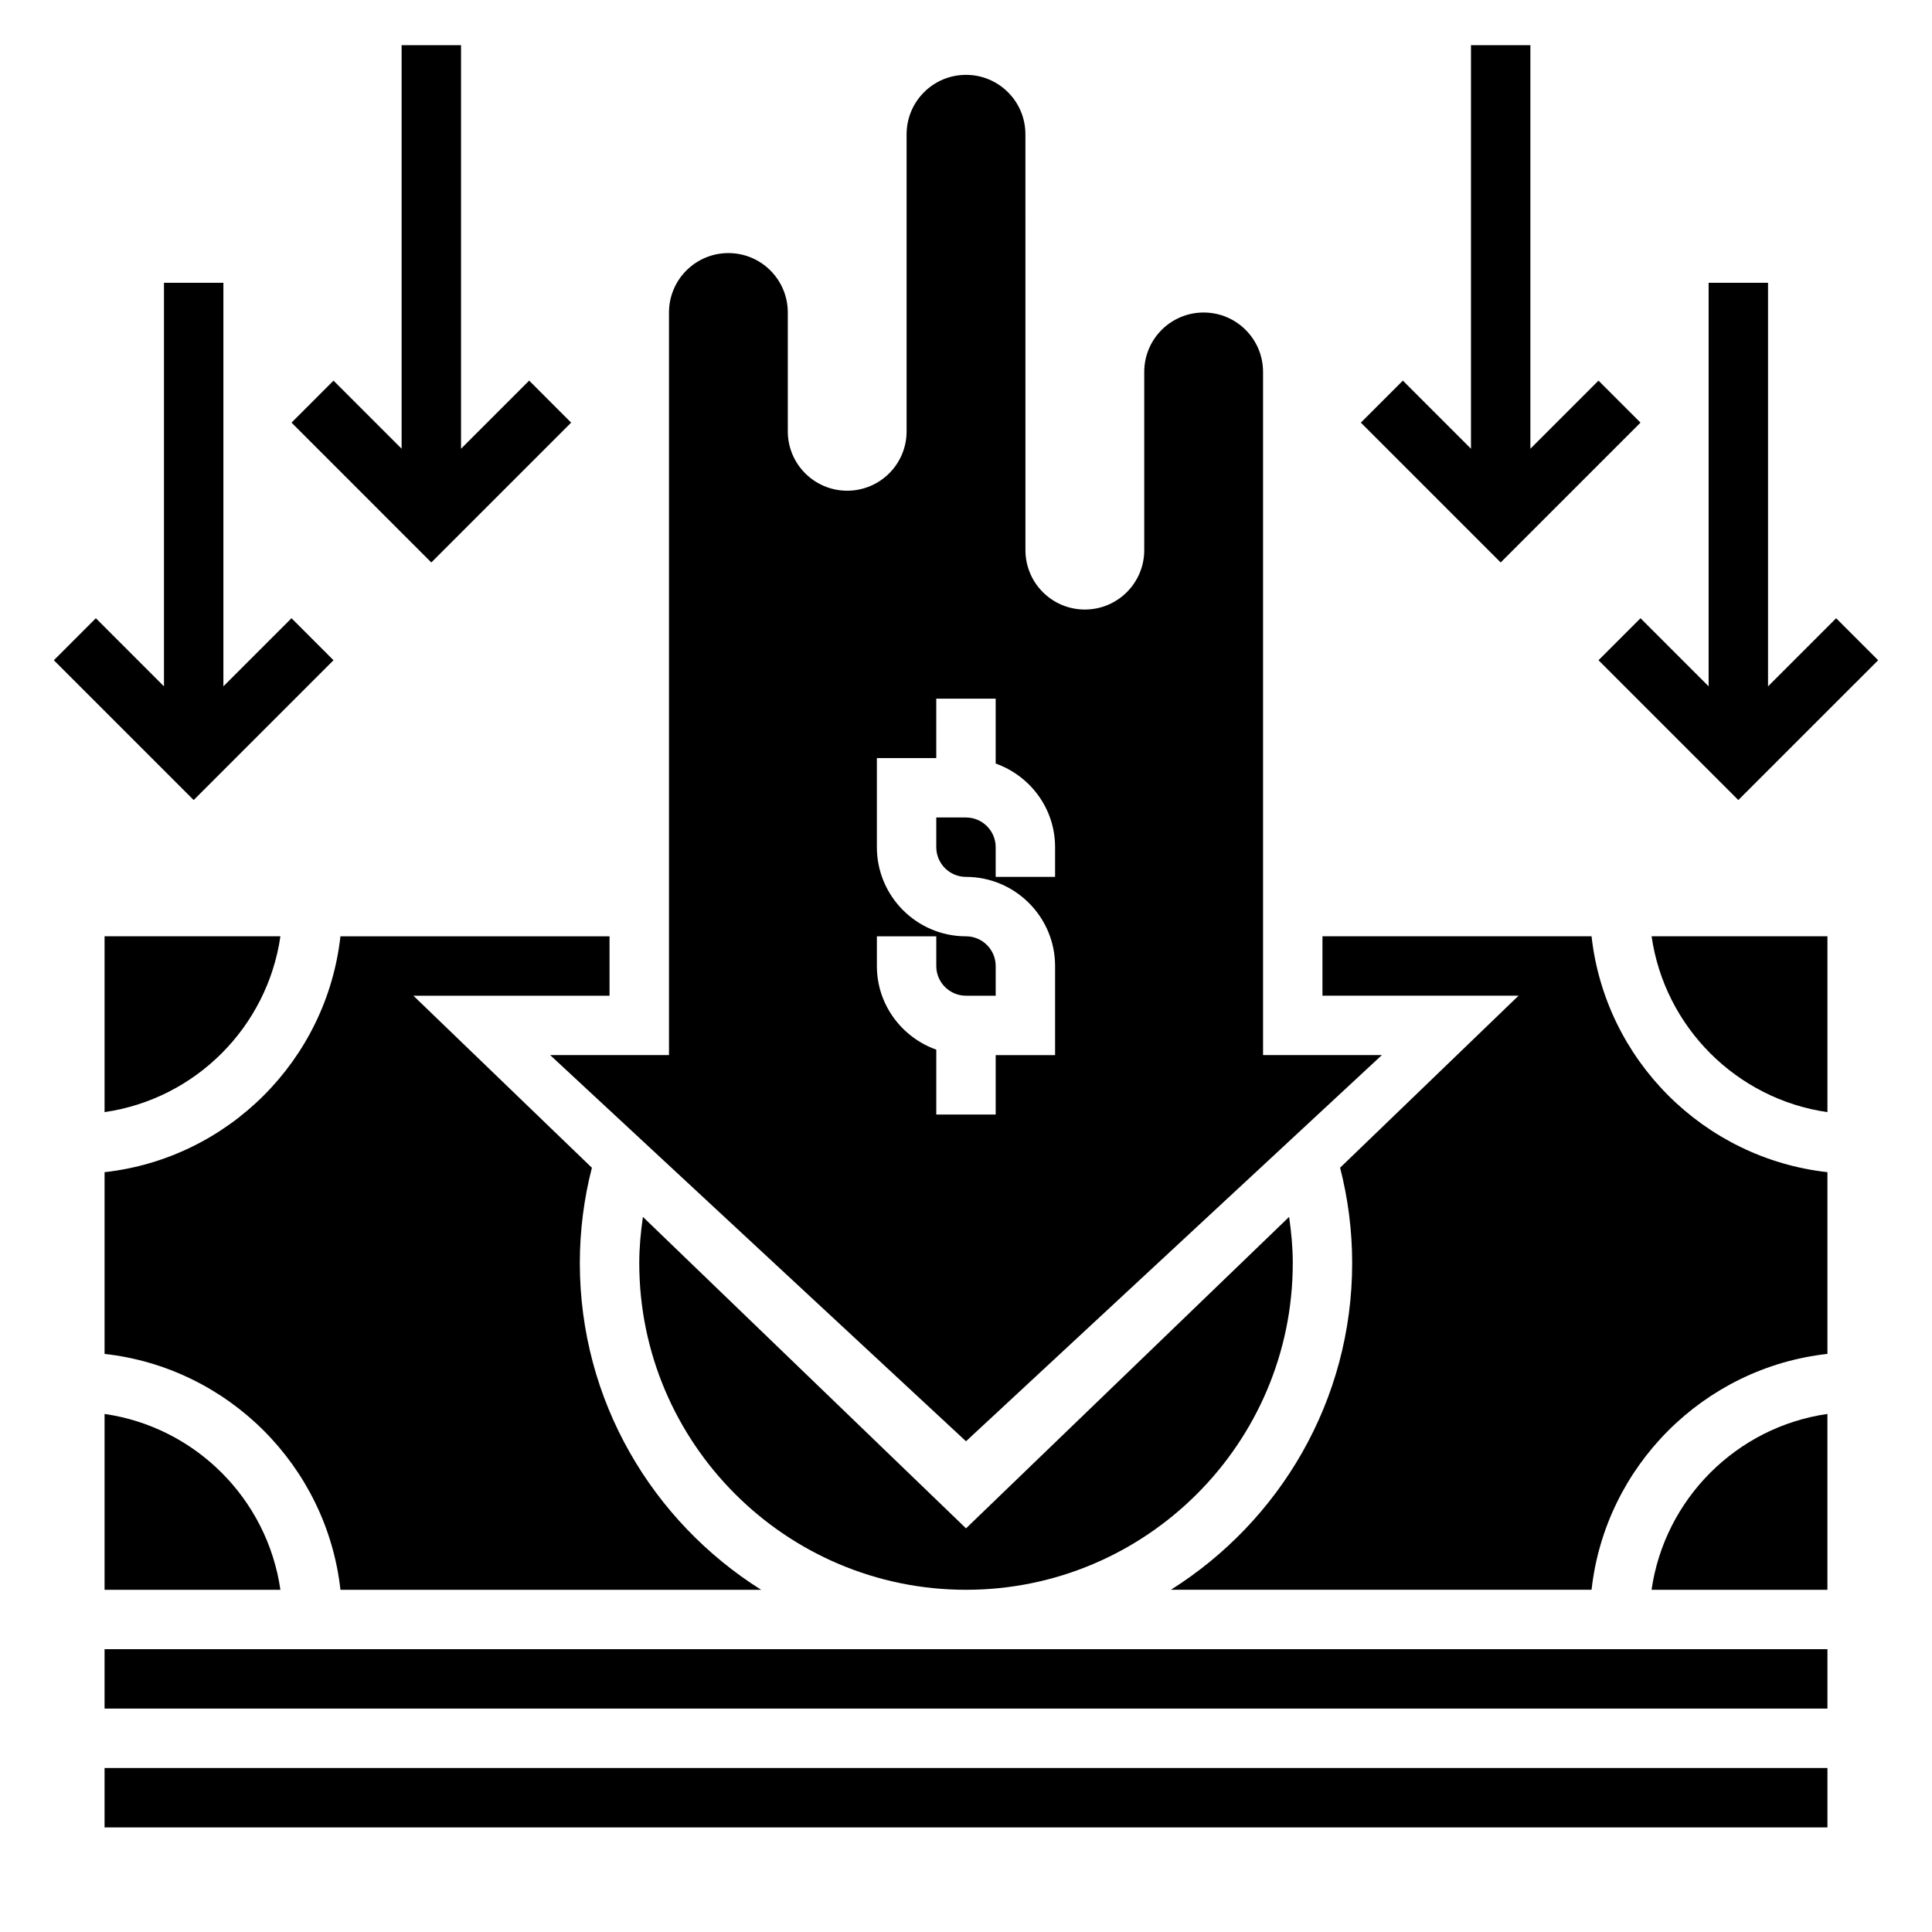
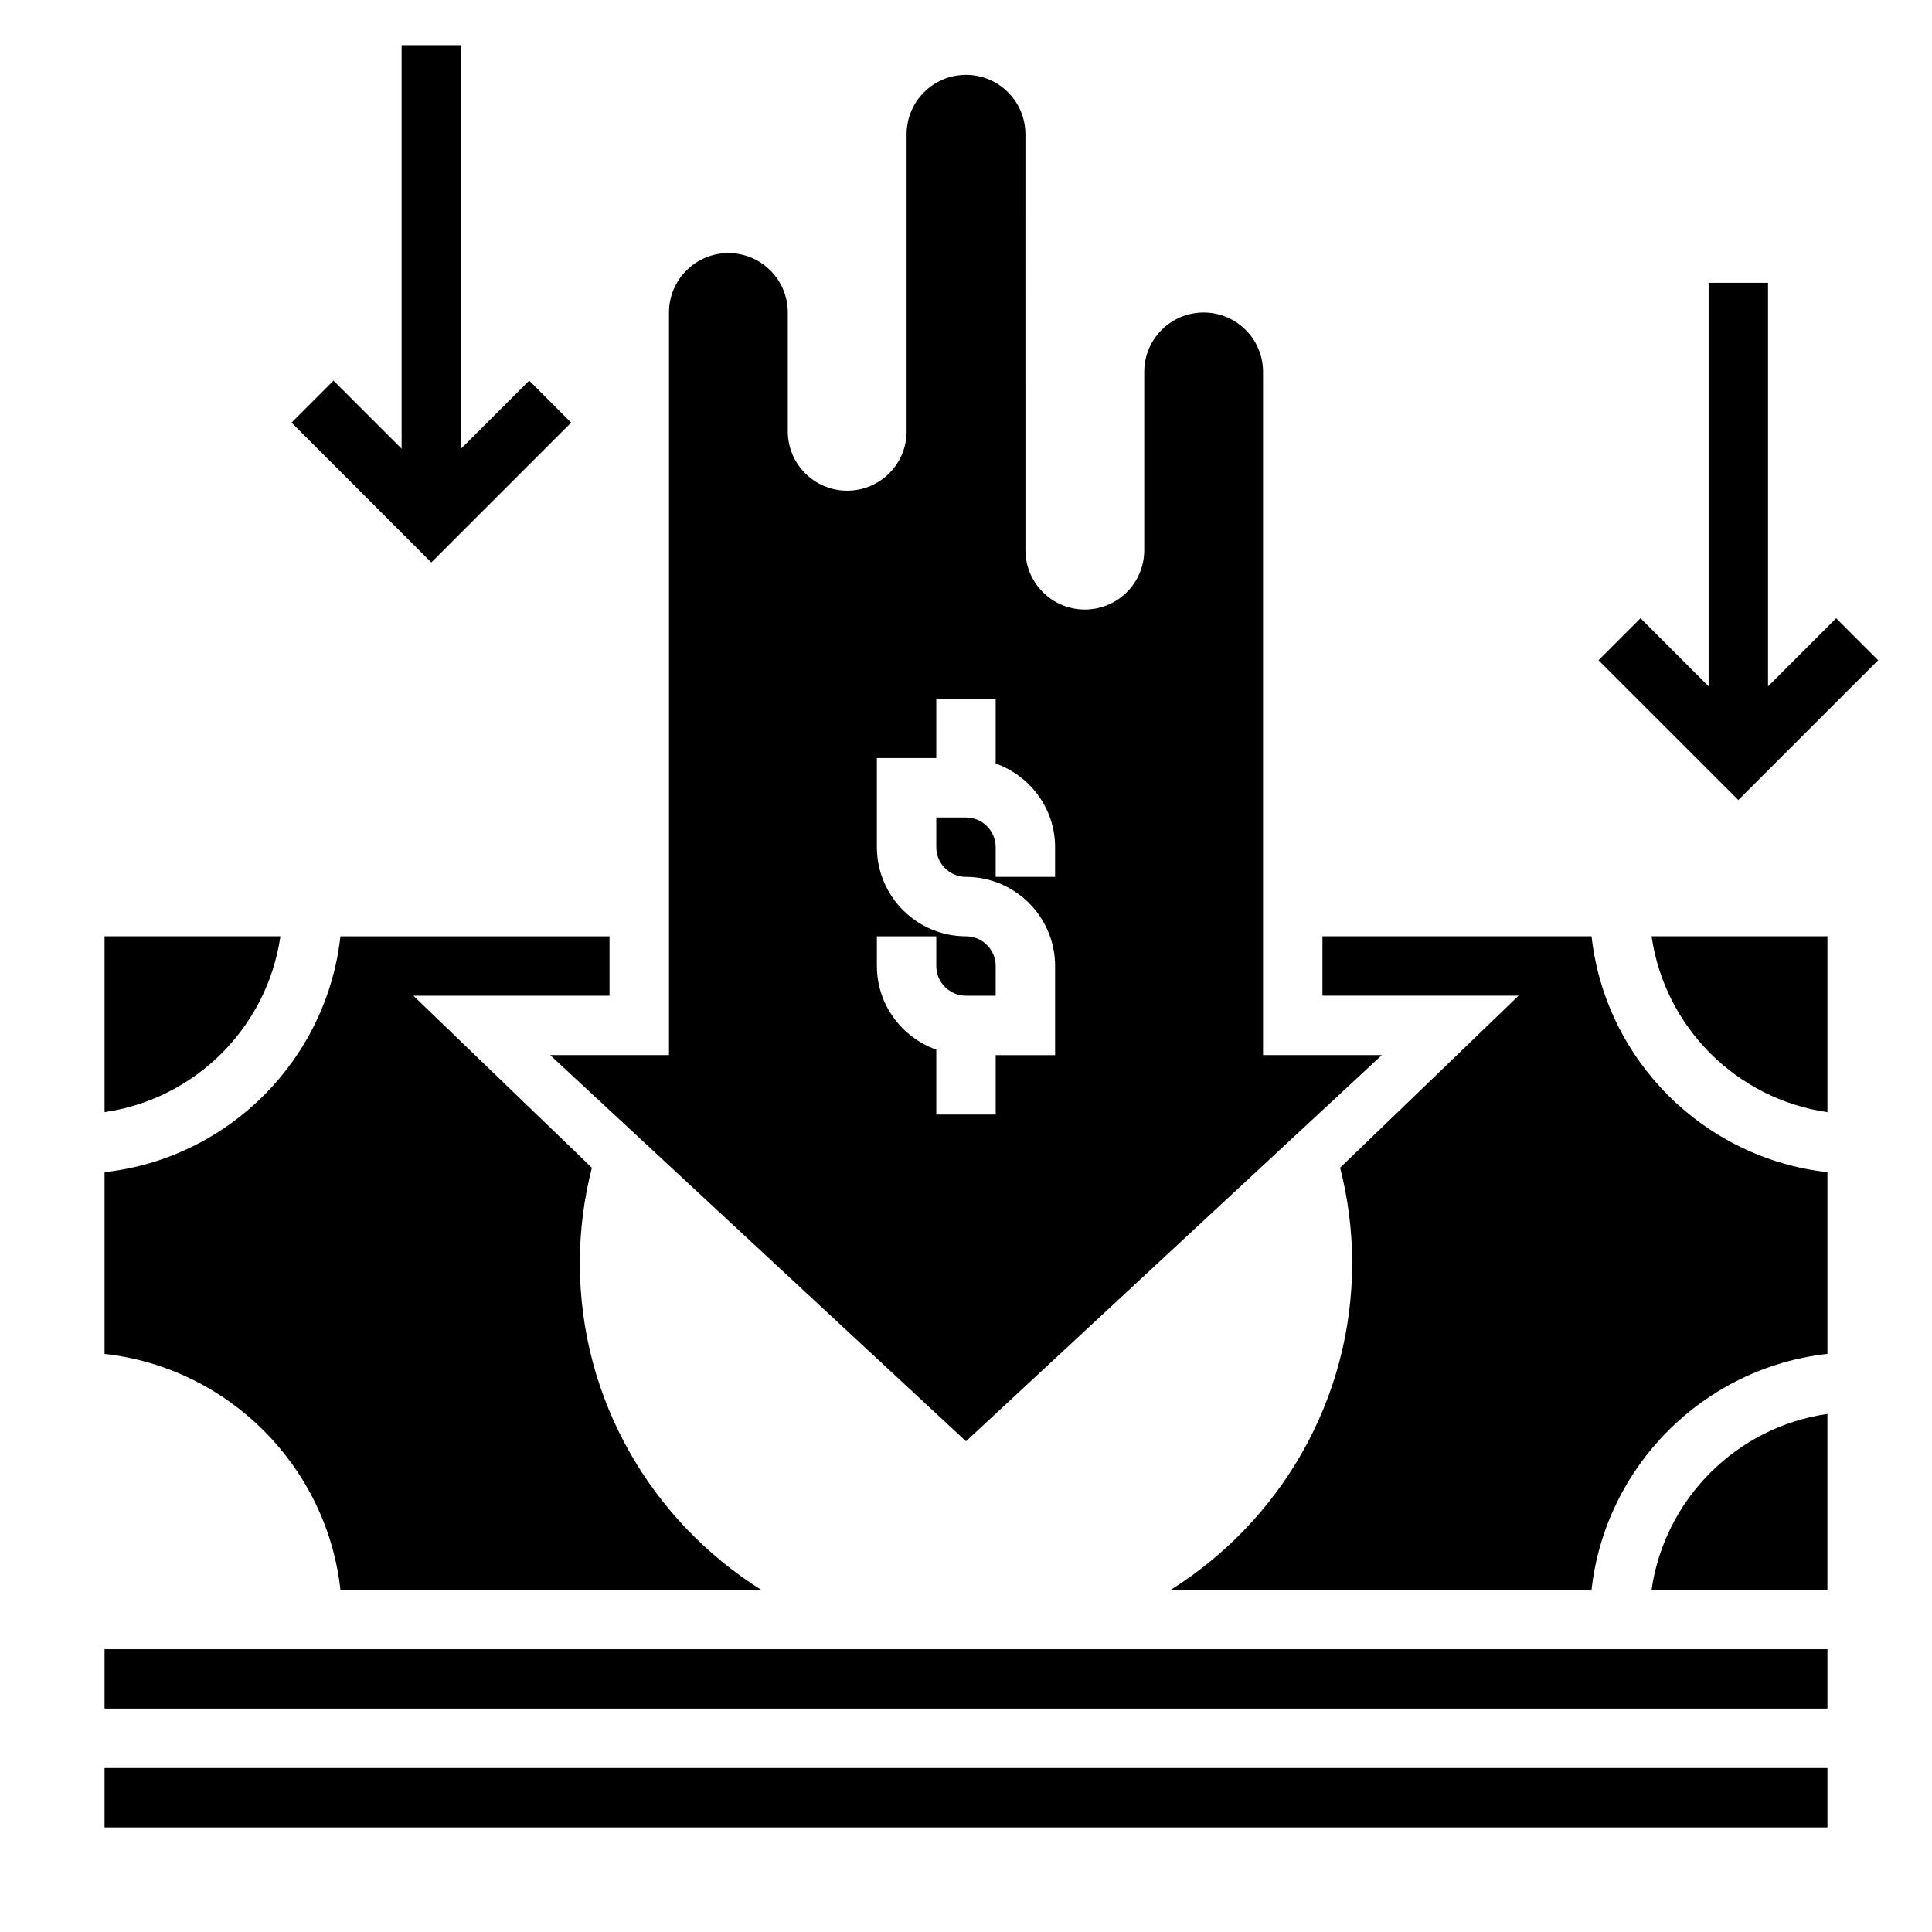
<svg xmlns="http://www.w3.org/2000/svg" fill="#000000" width="800px" height="800px" version="1.1" viewBox="144 144 512 512">
  <g>
-     <path d="m314.38 466.49c-0.574 4.008-0.969 8.062-0.969 12.227 0 47.742 38.848 86.594 86.594 86.594 47.742 0 86.594-38.848 86.594-86.594 0-4.164-0.395-8.219-0.969-12.227l-85.625 82.539z" />
    <path d="m171.71 454.64v48.16c32.777 3.644 58.867 29.727 62.512 62.512h111.49c-28.812-18.125-48.051-50.117-48.051-86.59 0-8.723 1.125-17.176 3.195-25.254l-47.305-45.594h51.98v-15.742h-71.312c-3.644 32.785-29.734 58.863-62.512 62.508z" />
    <path d="m565.78 392.12h-71.316v15.742h51.98l-47.305 45.594c2.074 8.082 3.199 16.535 3.199 25.258 0 36.473-19.238 68.465-48.051 86.594h111.49c3.644-32.785 29.734-58.867 62.512-62.512v-48.16c-32.781-3.648-58.867-29.727-62.512-62.516z" />
    <path d="m400 525.95 110.21-102.34h-31.488v-181.05c0-8.699-7.047-15.742-15.742-15.742-8.699 0-15.742 7.047-15.742 15.742v47.23c0 8.699-7.047 15.742-15.742 15.742-8.699 0-15.742-7.047-15.742-15.742l-0.008-110.21c0-8.699-7.047-15.742-15.742-15.742-8.699 0-15.742 7.047-15.742 15.742v78.719c0 8.699-7.047 15.742-15.742 15.742-8.699 0-15.742-7.047-15.742-15.742v-31.488c0-8.699-7.047-15.742-15.742-15.742-8.699 0-15.742 7.047-15.742 15.742v196.8h-31.488zm-23.617-133.82h15.742v7.871c0 4.344 3.535 7.871 7.871 7.871h7.871v-7.871c0-4.344-3.535-7.871-7.871-7.871-13.02 0-23.617-10.598-23.617-23.617v-23.617h15.742v-15.742h15.742v17.191c9.141 3.258 15.742 11.918 15.742 22.168v7.871h-15.742v-7.871c0-4.344-3.535-7.871-7.871-7.871h-7.871v7.871c0 4.344 3.535 7.871 7.871 7.871 13.02 0 23.617 10.598 23.617 23.617v23.617h-15.742v15.742h-15.742v-17.191c-9.141-3.258-15.742-11.918-15.742-22.168z" />
    <path d="m171.71 612.54h456.58v15.742h-456.58z" />
    <path d="m171.71 392.12v46.602c24.082-3.473 43.129-22.523 46.602-46.602z" />
-     <path d="m171.71 518.71v46.605h46.602c-3.473-24.082-22.523-43.133-46.602-46.605z" />
    <path d="m628.29 438.73v-46.605h-46.602c3.469 24.082 22.52 43.133 46.602 46.605z" />
    <path d="m581.68 565.31h46.605v-46.602c-24.082 3.469-43.133 22.52-46.605 46.602z" />
-     <path d="m171.71 581.05h456.58v15.742h-456.58z" />
-     <path d="m232.38 318.97-11.129-11.133-18.051 18.051v-106.95h-15.746v106.95l-18.051-18.051-11.129 11.133 37.051 37.051z" />
+     <path d="m171.71 581.05h456.58v15.742h-456.58" />
    <path d="m295.36 256-11.129-11.133-18.051 18.051v-106.95h-15.746v106.95l-18.051-18.051-11.129 11.133 37.051 37.055z" />
    <path d="m567.62 318.97 37.055 37.051 37.055-37.051-11.133-11.133-18.051 18.051v-106.95h-15.742v106.95l-18.051-18.051z" />
-     <path d="m578.75 256-11.133-11.133-18.051 18.051v-106.95h-15.742v106.95l-18.051-18.051-11.133 11.133 37.055 37.055z" />
  </g>
</svg>